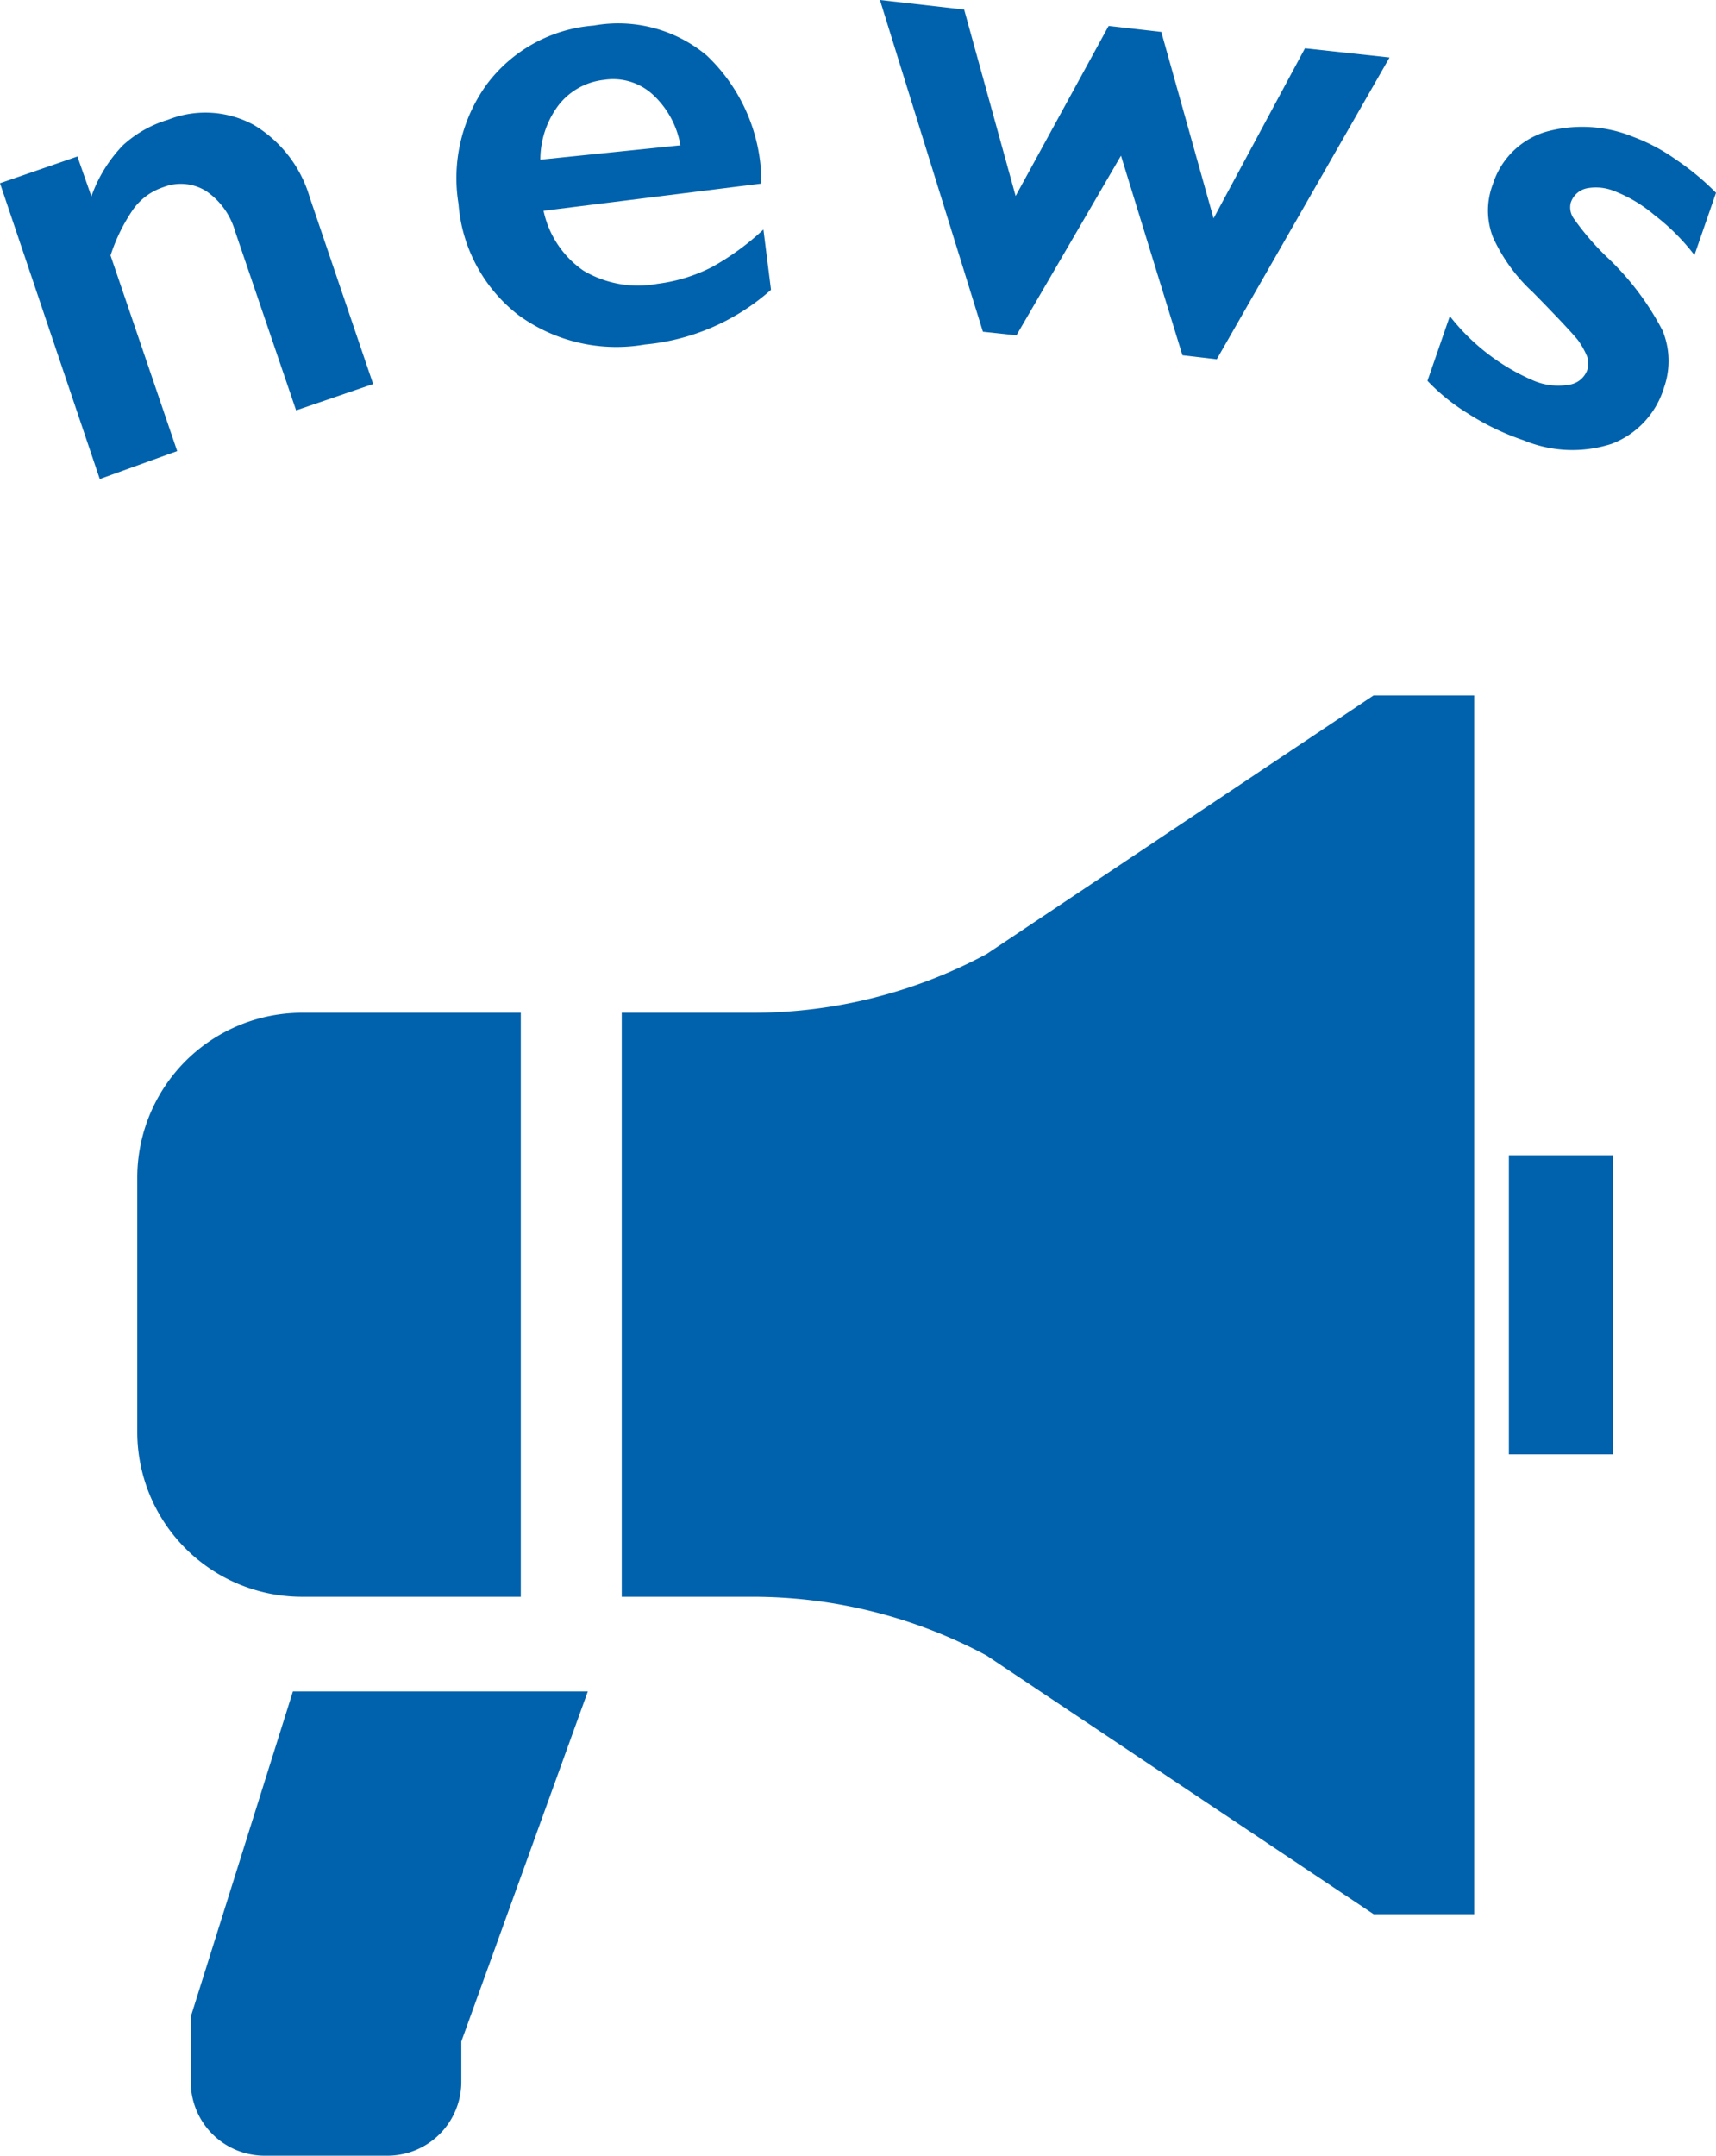
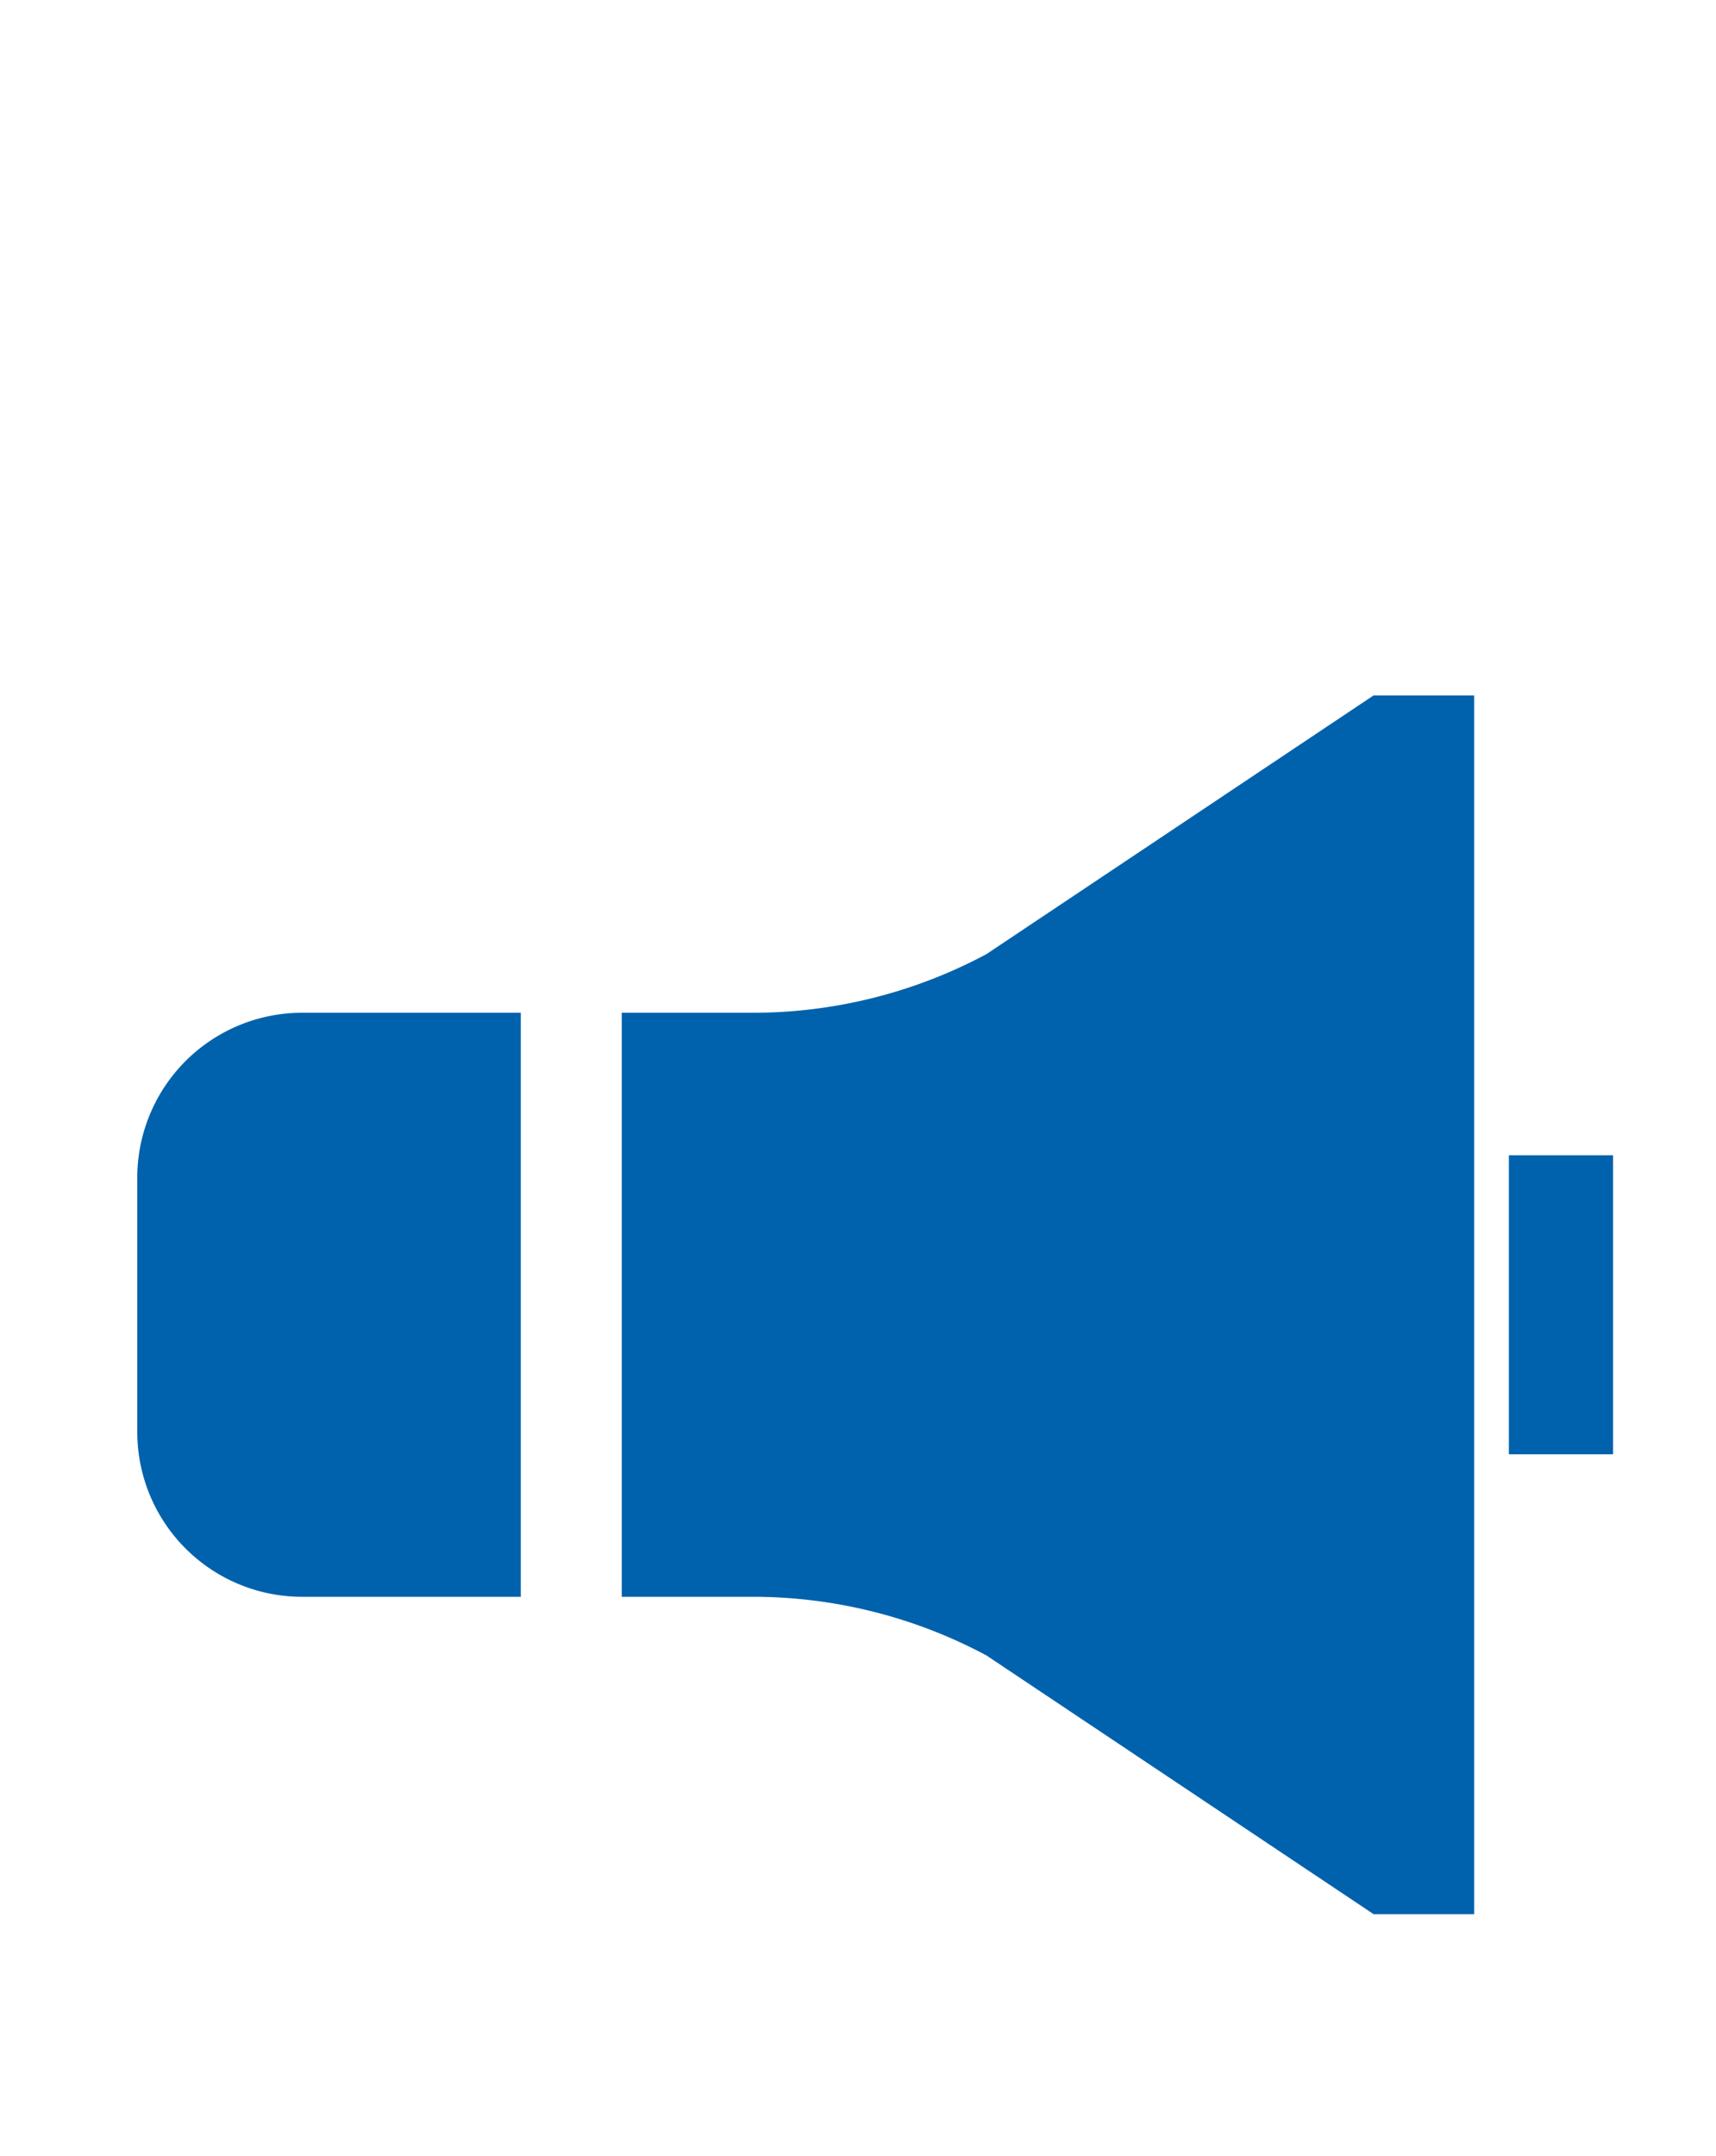
<svg xmlns="http://www.w3.org/2000/svg" viewBox="0 0 43 54">
  <defs>
    <style>.cls-1{fill:#0062ac;}</style>
  </defs>
  <g id="レイヤー_2" data-name="レイヤー 2">
    <g id="レイヤー_1-2" data-name="レイヤー 1">
      <path class="cls-1" d="M13.05,40V25.37H7.57a4.13,4.13,0,0,0-4.13,4.14v6.34A4.13,4.13,0,0,0,7.57,40Z" />
      <path class="cls-1" d="M34.42,17.42l-9.7,6.48a12.4,12.4,0,0,1-5.84,1.47h-3.3V40h3.3a12.4,12.4,0,0,1,5.84,1.47l9.7,6.48h2.52V17.42Z" />
      <rect class="cls-1" x="37.81" y="28.94" width="2.61" height="7.49" />
-       <path class="cls-1" d="M4.78,50.52v1.62A1.85,1.85,0,0,0,6.63,54H9.71a1.85,1.85,0,0,0,1.85-1.86v-1l3.17-8.77H7.34Z" />
-       <path class="cls-1" d="M4.21,3a2.54,2.54,0,0,1,2.15.13,3.13,3.13,0,0,1,1.4,1.81L9.35,9.62l-1.93.66L5.89,5.79a1.82,1.82,0,0,0-.72-1,1.2,1.2,0,0,0-1.08-.1,1.51,1.51,0,0,0-.75.55A4.47,4.47,0,0,0,2.77,6.4l1.67,4.9L2.5,12,0,4.59l1.94-.67.35,1a3.54,3.54,0,0,1,.79-1.28A2.9,2.9,0,0,1,4.21,3Z" />
-       <path class="cls-1" d="M14.88.64a3.46,3.46,0,0,1,2.83.75,4.39,4.39,0,0,1,1.36,2.9l0,.31-5.45.68a2.44,2.44,0,0,0,1,1.5,2.68,2.68,0,0,0,1.85.33,4.11,4.11,0,0,0,1.37-.42,6.47,6.47,0,0,0,1.29-.94l.19,1.51a5.52,5.52,0,0,1-3.16,1.37A4.17,4.17,0,0,1,13,7.9a3.89,3.89,0,0,1-1.51-2.79,4,4,0,0,1,.71-3A3.7,3.7,0,0,1,14.88.64Zm2.17,3a2.25,2.25,0,0,0-.67-1.25A1.47,1.47,0,0,0,15.14,2,1.67,1.67,0,0,0,14,2.63,2.27,2.27,0,0,0,13.54,4Z" />
-       <path class="cls-1" d="M24.16.24l1.29,4.67L27.78.65,29.1.8l1.31,4.67L32.7,1.21l2.12.23L30.49,9l-.86-.1-1.54-5-2.62,4.5-.84-.09L22.05,0Z" />
-       <path class="cls-1" d="M40.93,3.43A4.6,4.6,0,0,1,42,4a6.46,6.46,0,0,1,1,.83l-.54,1.56a5.4,5.4,0,0,0-1-1,3.54,3.54,0,0,0-1-.6,1.22,1.22,0,0,0-.71-.07.54.54,0,0,0-.39.36.48.48,0,0,0,.08.4,6.55,6.55,0,0,0,.87,1,6.9,6.9,0,0,1,1.35,1.8A2,2,0,0,1,41.7,9.7a2.18,2.18,0,0,1-1.32,1.42,3.18,3.18,0,0,1-2.2-.09,6.36,6.36,0,0,1-1.41-.68,5,5,0,0,1-1-.81l.56-1.62a5.34,5.34,0,0,0,2.11,1.62,1.58,1.58,0,0,0,.86.1.57.57,0,0,0,.47-.36.53.53,0,0,0,0-.35,2,2,0,0,0-.23-.41c-.12-.15-.49-.55-1.13-1.2a4.27,4.27,0,0,1-1-1.38,1.85,1.85,0,0,1,0-1.33,2,2,0,0,1,1.3-1.3A3.38,3.38,0,0,1,40.93,3.43Z" />
    </g>
  </g>
</svg>